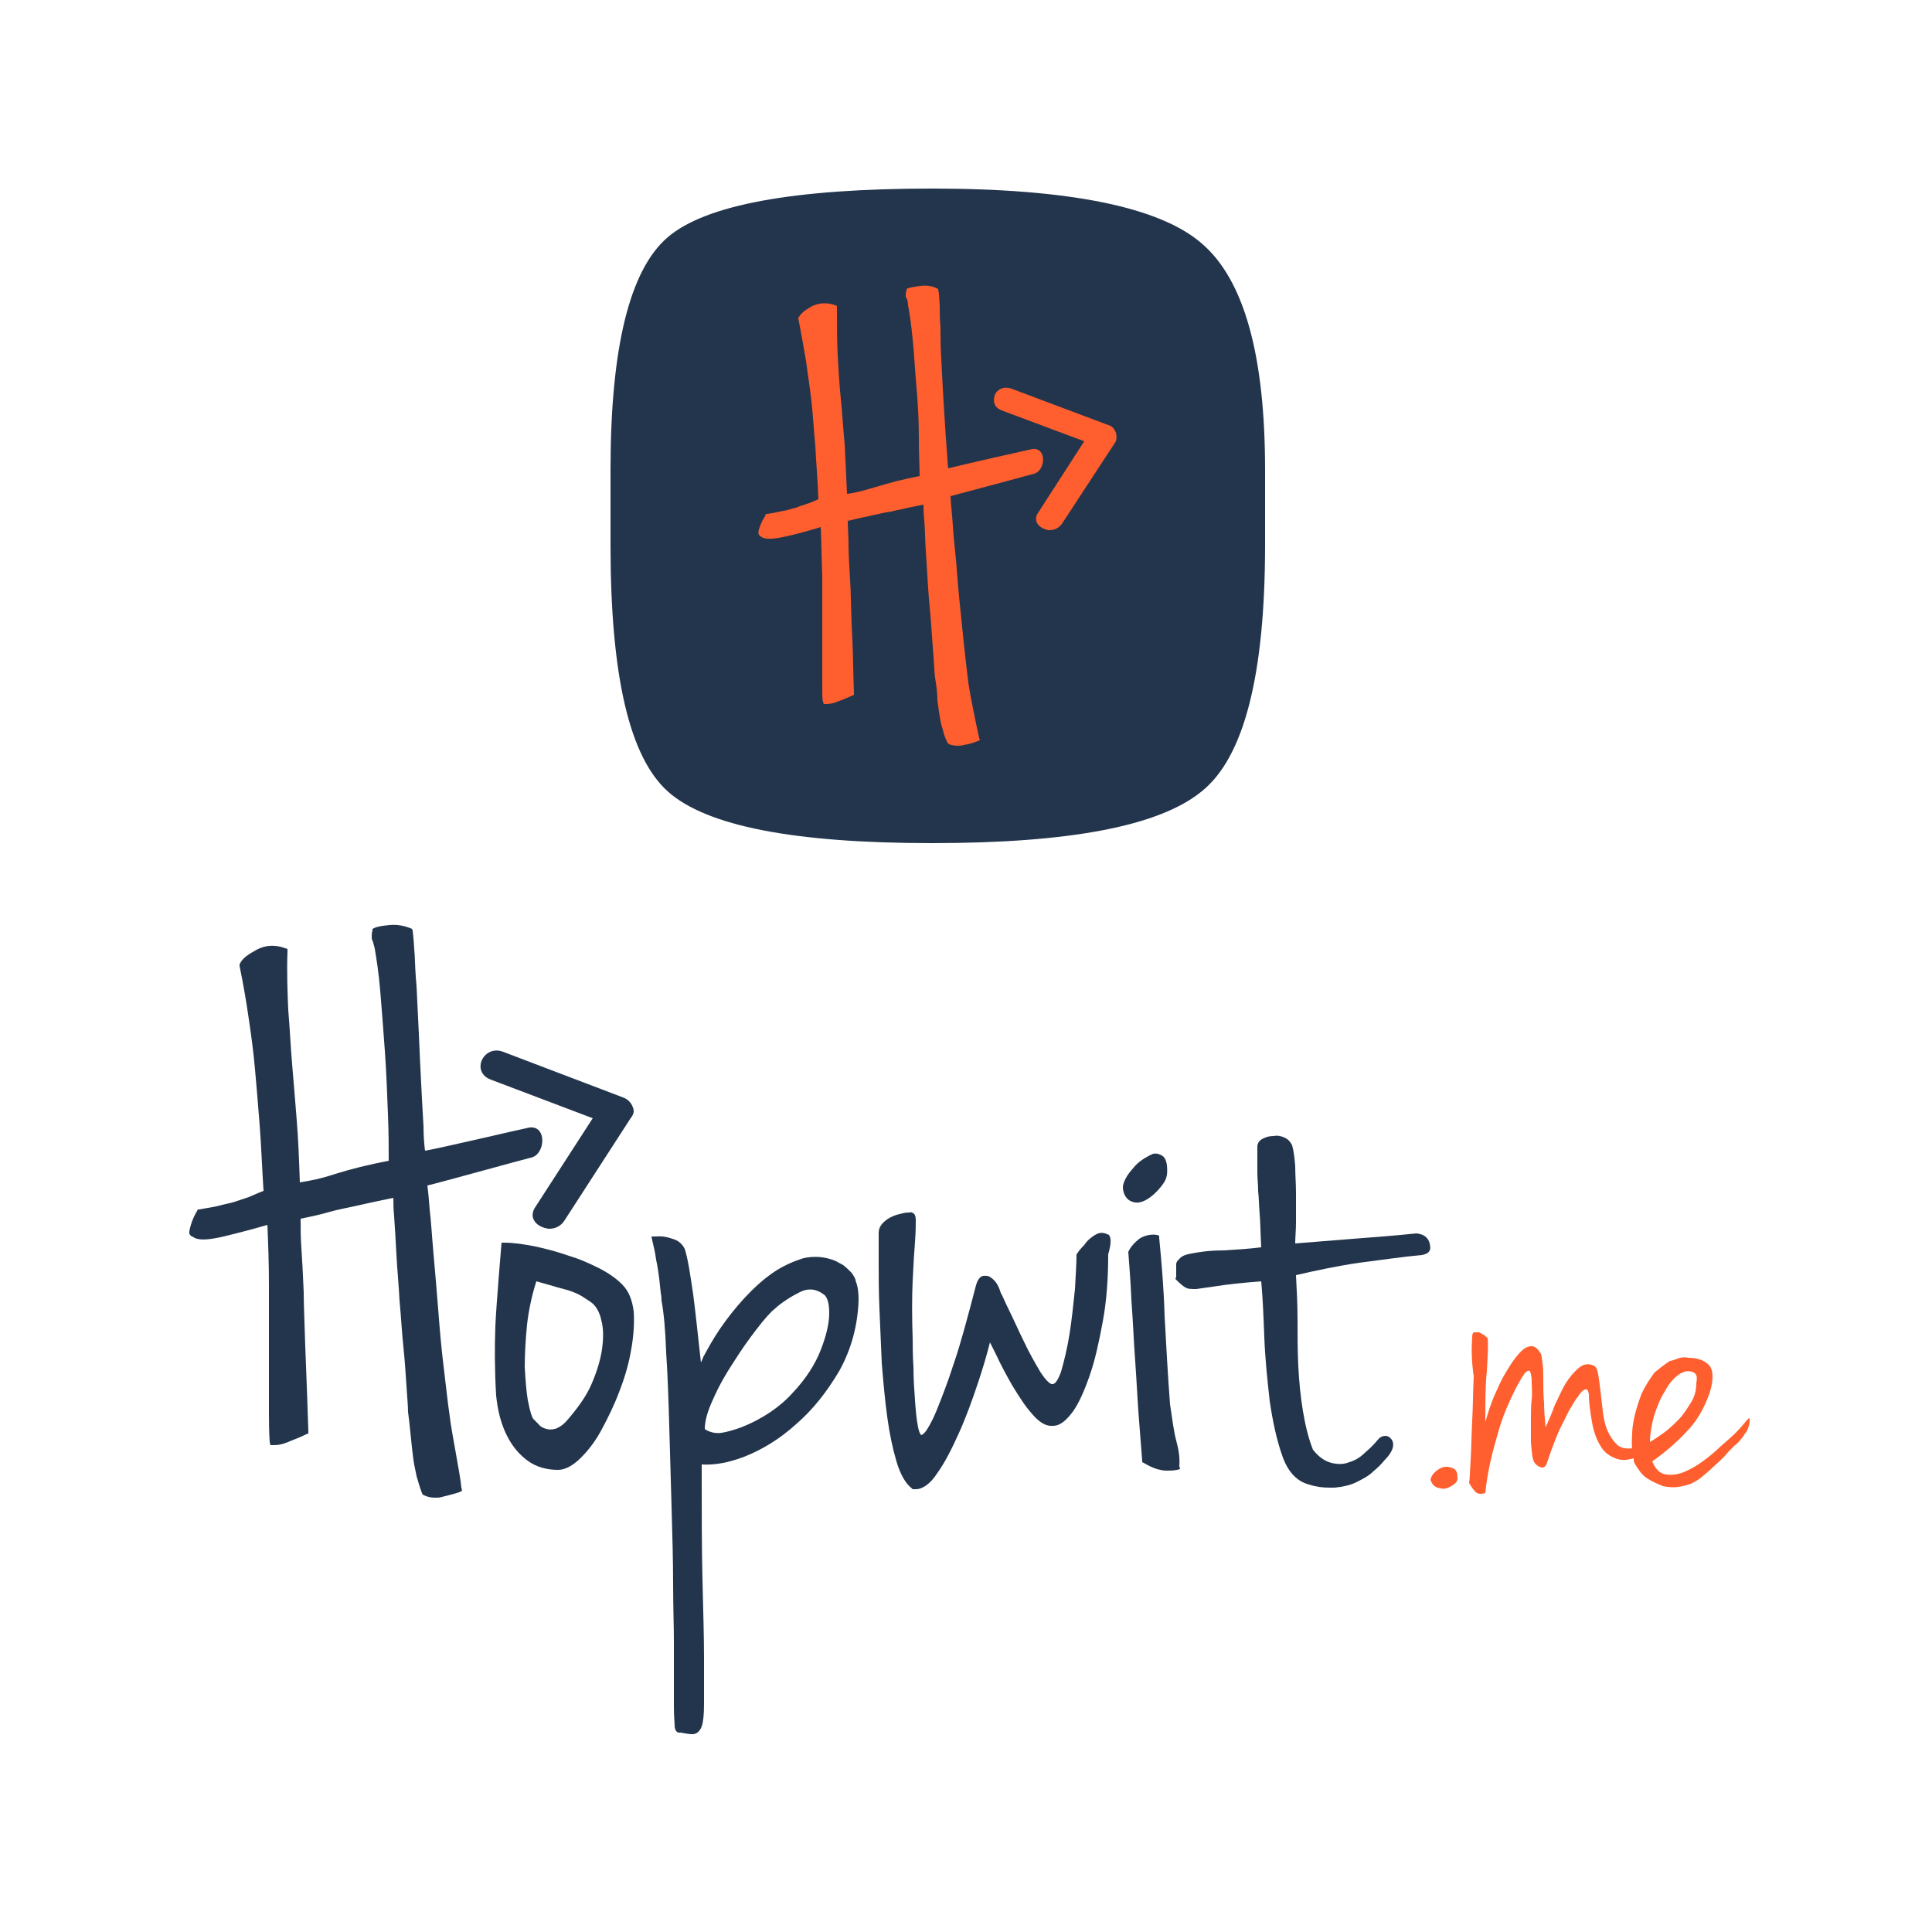
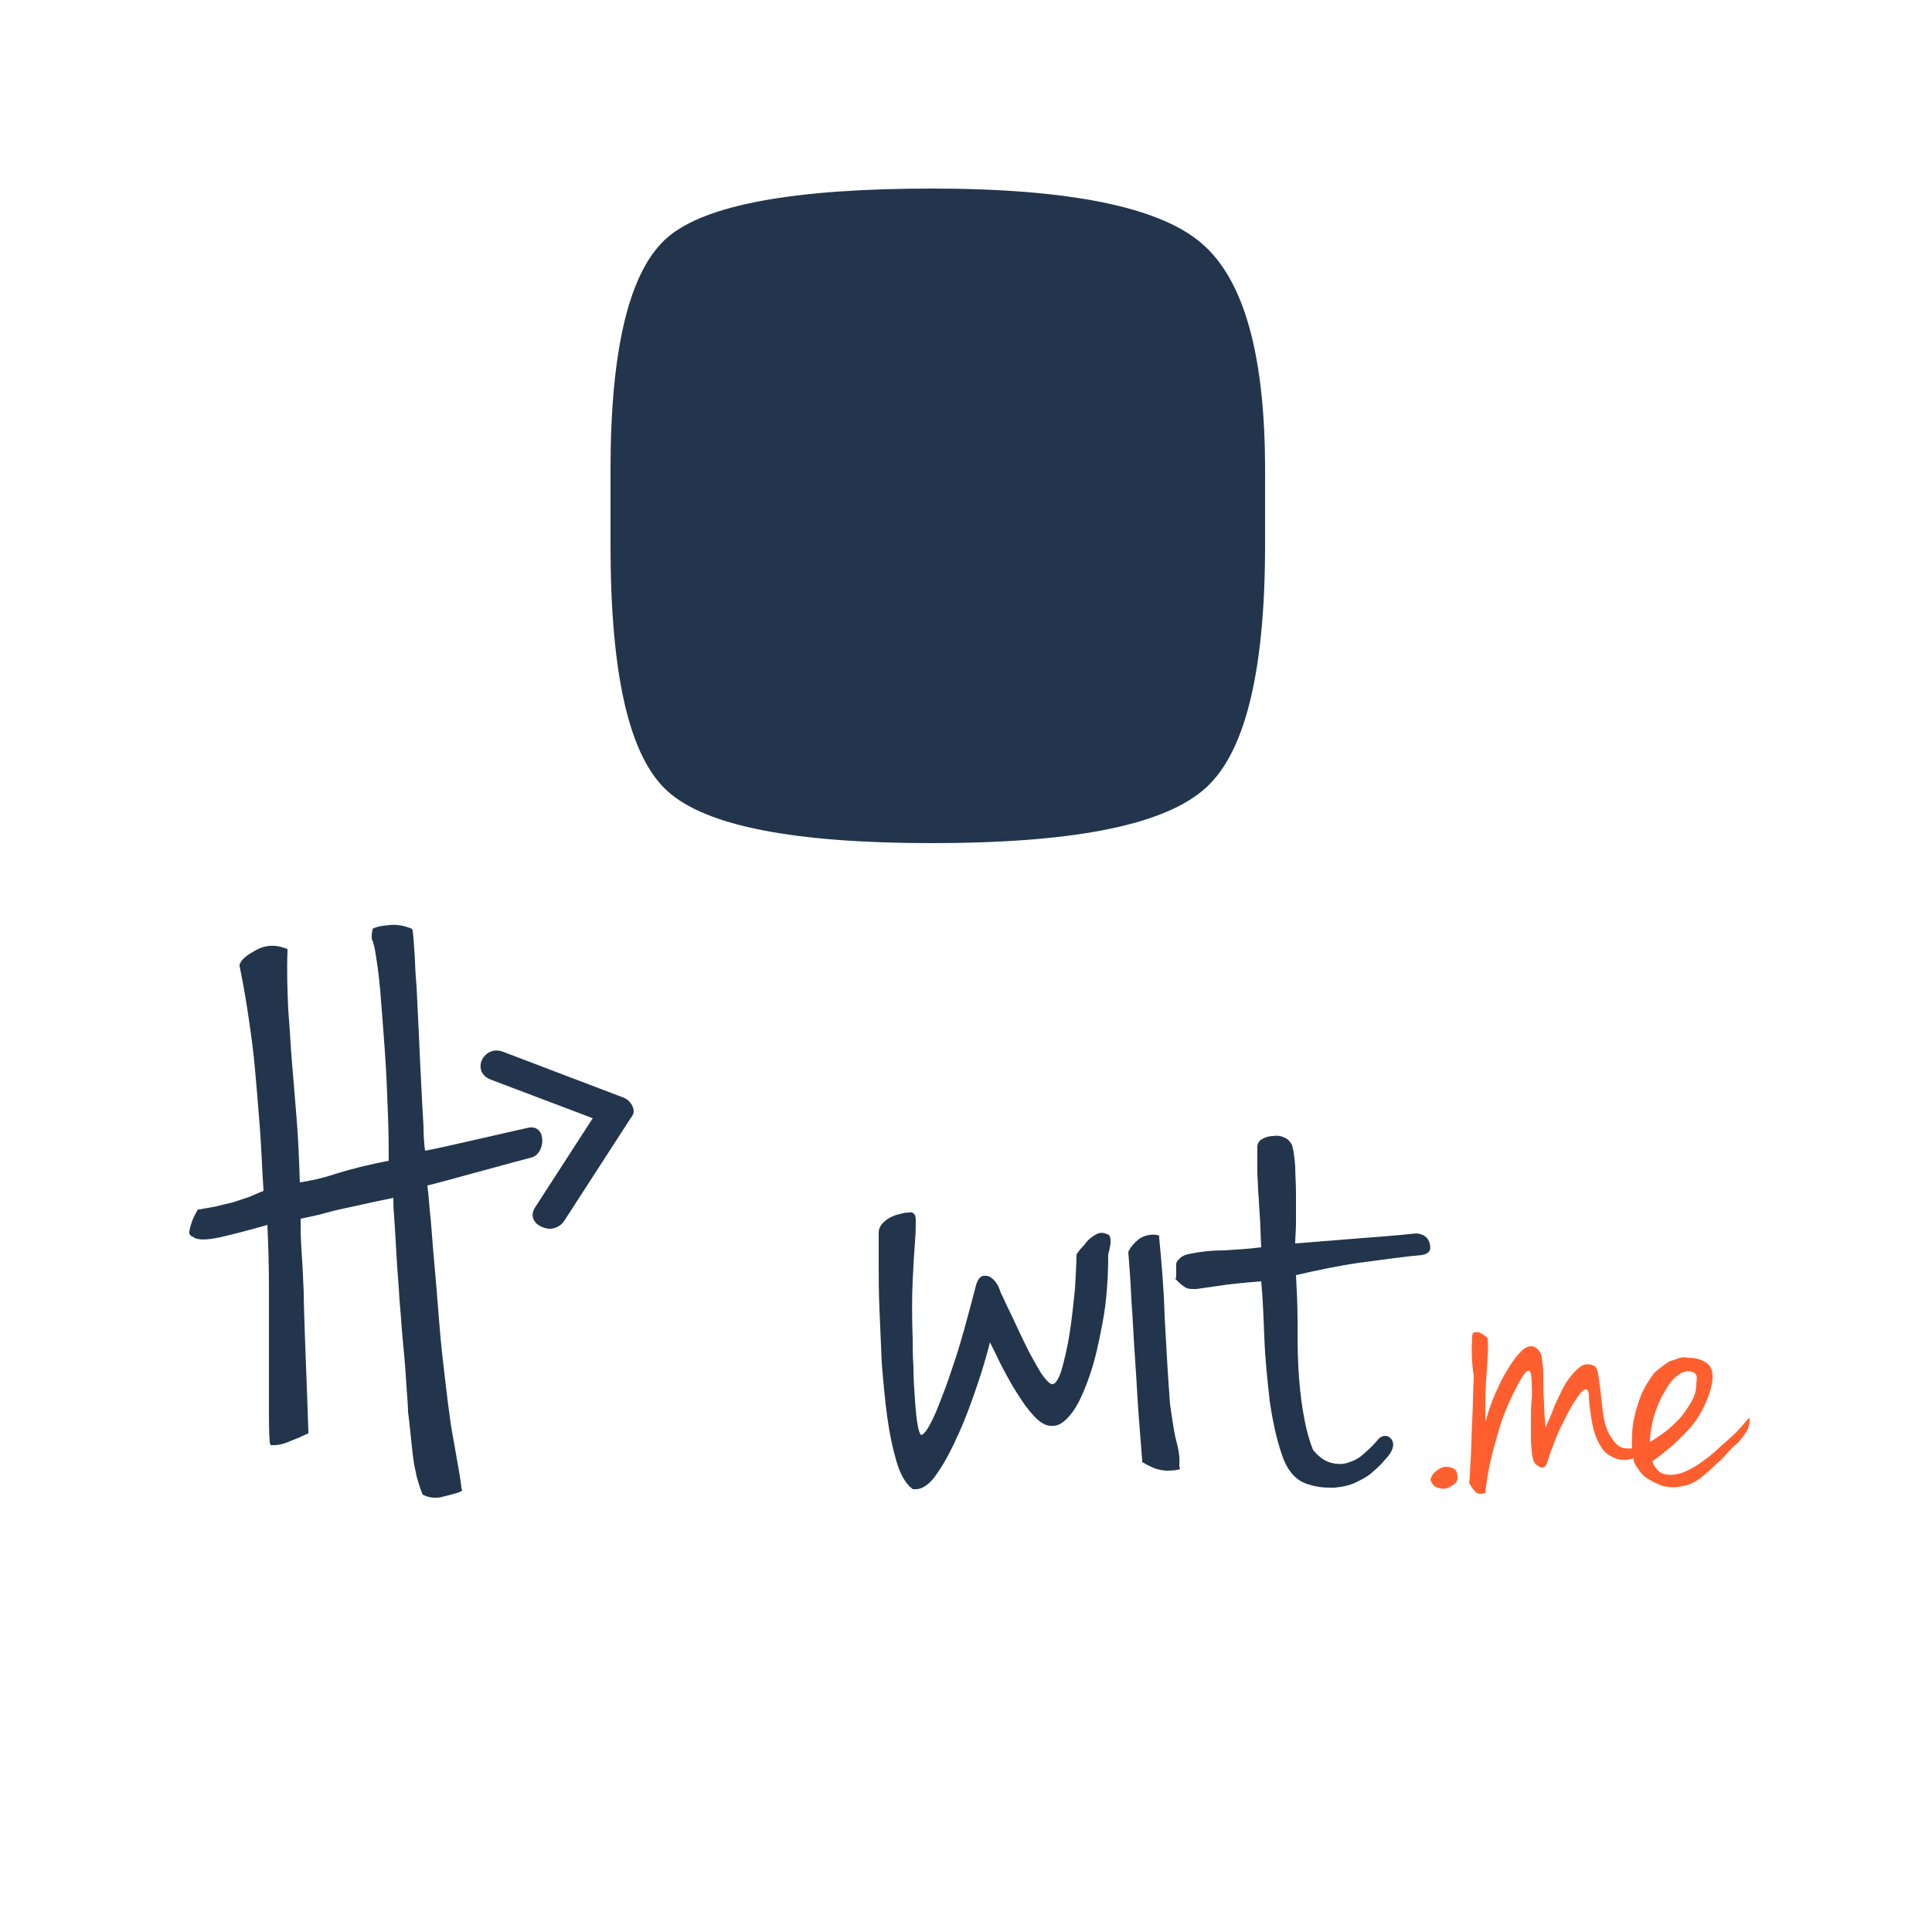
<svg xmlns="http://www.w3.org/2000/svg" version="1.1" id="Layer_1" x="0px" y="0px" width="250px" height="250px" viewBox="0 0 250 250" style="enable-background:new 0 0 250 250;" xml:space="preserve">
  <style type="text/css">
	.st0{fill:#FF5F2E;}
	.st1{fill:#FFFFFF;}
	.st2{fill:#23354C;}
	.st3{fill:#939598;}
	.st4{fill:#58595B;}
</style>
  <g>
    <path class="st0" d="M185.1,191.5c0.1-0.5,0.4-0.9,0.8-1.2c0.4-0.3,0.8-0.5,1.2-0.5c0.4,0,0.8,0.1,1.1,0.3c0.3,0.2,0.4,0.6,0.4,1.2   c0,0.3-0.2,0.6-0.5,0.8c-0.3,0.2-0.6,0.4-1,0.5c-0.4,0.1-0.7,0-1.1-0.1C185.5,192.3,185.3,192,185.1,191.5z" />
    <path class="st0" d="M190.5,173c0-0.4,0.1-0.6,0.3-0.6s0.4,0,0.6,0c0.2,0.1,0.4,0.2,0.7,0.4c0.2,0.2,0.4,0.3,0.4,0.4   c0.1,1,0,2.4-0.1,4.2c-0.2,1.8-0.2,4-0.2,6.6c0.2-0.6,0.4-1.4,0.7-2.2c0.3-0.9,0.7-1.7,1.1-2.6c0.4-0.9,0.9-1.7,1.4-2.5   c0.5-0.8,1-1.4,1.4-1.8c0.5-0.5,0.9-0.7,1.4-0.7c0.4,0,0.8,0.3,1.2,1c0.1,0.2,0.1,0.6,0.2,1.2c0.1,0.6,0.1,1.3,0.1,2.2   c0,0.9,0,1.8,0.1,2.9c0,1.1,0.1,2.1,0.2,3.2c0.4-0.9,0.8-1.8,1.2-2.9c0.5-1,0.9-2,1.4-2.8c0.5-0.8,1.1-1.5,1.7-2   c0.6-0.5,1.2-0.6,1.9-0.3c0.3,0.1,0.5,0.5,0.6,1.1c0.1,0.6,0.2,1.3,0.3,2.2c0.1,0.8,0.2,1.7,0.3,2.6c0.1,0.9,0.3,1.8,0.6,2.5   c0.3,0.7,0.7,1.3,1.2,1.8c0.5,0.5,1.2,0.6,2.1,0.5c0.5,0,0.8,0,1,0c0.2,0,0.4,0,0.5,0.1c0.1,0,0.1,0.1,0.1,0.2s0,0.2,0,0.4   c-1.5,0.7-2.6,1-3.6,0.7c-0.9-0.3-1.7-0.8-2.2-1.7c-0.5-0.8-0.9-1.9-1.1-3.1c-0.2-1.2-0.4-2.4-0.4-3.6c-0.1-0.5-0.2-0.7-0.5-0.6   s-0.6,0.4-0.9,0.9c-0.4,0.5-0.8,1.2-1.2,1.9c-0.4,0.8-0.8,1.6-1.2,2.4c-0.4,0.9-0.7,1.7-1,2.5c-0.3,0.8-0.5,1.5-0.7,2   c-0.2,0.4-0.5,0.5-0.9,0.3c-0.4-0.2-0.7-0.5-0.8-0.9c-0.2-0.6-0.2-1.4-0.3-2.3c0-0.9,0-1.9,0-2.8c0-0.9,0-1.9,0.1-2.7s0-1.6,0-2.3   c0-0.6-0.1-1.1-0.2-1.3c-0.1-0.2-0.3-0.2-0.7,0.2c-0.7,1-1.3,2.2-1.9,3.5c-0.6,1.3-1.1,2.6-1.5,4c-0.4,1.4-0.8,2.8-1.1,4.2   c-0.3,1.4-0.5,2.7-0.6,3.8c-0.7,0.2-1.1,0.1-1.4-0.3c-0.3-0.3-0.5-0.7-0.7-1c0.1-0.5,0.1-1.5,0.2-3c0.1-1.5,0.1-3.2,0.2-5   s0.1-3.8,0.2-5.8C190.4,176.1,190.4,174.4,190.5,173z" />
    <path class="st0" d="M216.1,176.1c0.1,0,0.5-0.1,1-0.3c0.5-0.2,1-0.2,1.4-0.1c1.1,0,2,0.3,2.6,0.9c0.6,0.6,0.7,1.9,0.1,3.7   c-0.7,2-1.7,3.7-3,5c-1.2,1.3-2.7,2.6-4.4,3.8c0.4,1,1,1.6,1.8,1.7c0.8,0.1,1.6,0,2.5-0.4c0.9-0.4,1.7-0.9,2.5-1.5   c0.8-0.6,1.5-1.2,2-1.7c0.8-0.7,1.5-1.3,2-1.8c0.5-0.5,1-1.1,1.6-1.8c0.1-0.1,0.2-0.1,0.2,0c0,0.1,0,0.2,0,0.4   c0,0.2-0.1,0.5-0.2,0.8c-0.1,0.3-0.2,0.5-0.4,0.7c-0.1,0.2-0.3,0.5-0.5,0.7c-0.2,0.3-0.5,0.6-0.9,0.9c-0.4,0.4-0.8,0.8-1.3,1.4   c-0.6,0.6-1.2,1.1-1.7,1.6c-0.6,0.5-1.1,1-1.7,1.4c-0.6,0.4-1.3,0.7-2,0.8c-0.7,0.2-1.6,0.2-2.5,0c-0.8-0.3-1.4-0.6-1.9-0.9   c-0.5-0.3-0.8-0.6-1.1-1s-0.4-0.6-0.6-0.9s-0.2-0.5-0.2-0.7c-0.2-0.8-0.3-1.8-0.2-3.2c0-1.3,0.4-3.1,1.2-5.2c0.5-1.1,1.1-2,1.7-2.8   C214.6,177.2,215.3,176.6,216.1,176.1z M213.5,186.6c0.5-0.3,1.1-0.7,1.8-1.2c0.7-0.5,1.3-1.1,1.9-1.7c0.6-0.6,1.1-1.4,1.6-2.2   c0.5-0.8,0.7-1.6,0.7-2.5c0.1-0.6,0.1-1-0.1-1.2c-0.1-0.1-0.2-0.2-0.2-0.2c-0.7-0.3-1.3-0.2-2,0.3c-0.7,0.5-1.3,1.2-1.8,2.2   c-0.6,0.9-1,2-1.4,3.2C213.7,184.5,213.5,185.6,213.5,186.6z" />
  </g>
  <g>
    <path class="st2" d="M58.2,183.3c-0.3-2-0.5-4.1-0.8-6.5c-0.3-2.4-0.5-4.8-0.7-7.4c-0.2-2.5-0.4-4.9-0.6-7.1   c-0.2-2.2-0.3-4.1-0.5-5.8c-0.1-1.3-0.2-2.4-0.3-3.1c1-0.2,12.5-3.4,13.4-3.6c1.9-0.4,2.1-4.2-0.2-3.9c-0.6,0.1-12.1,2.8-13.5,3   c-0.1-0.7-0.2-1.9-0.2-3.2c-0.1-1.6-0.2-3.5-0.3-5.5c-0.1-1.9-0.2-4-0.3-6.4c-0.1-2.2-0.2-4.3-0.3-6.2l-0.1-1.2   c-0.1-1.4-0.1-2.6-0.2-3.6c-0.1-1.8-0.2-2.2-0.2-2.4l-0.1-0.2l-0.2-0.1c-0.8-0.3-1.7-0.5-2.7-0.4c-1,0.1-1.6,0.2-2,0.4l-0.2,0.1   l0,0.2c-0.1,0.3-0.1,0.6-0.1,0.8c0,0.2,0,0.4,0.1,0.5c0,0.1,0.1,0.2,0.1,0.3c0,0.1,0.1,0.3,0.2,0.8c0.2,1.2,0.5,3,0.7,5.4   c0.2,2.4,0.4,5,0.6,7.8c0.2,2.8,0.3,5.5,0.4,8.2c0.1,2.4,0.1,4.4,0.1,6c-2.6,0.5-5,1.1-6.9,1.7c-1.8,0.6-3.3,0.9-4.6,1.1   c-0.1-2.9-0.2-5.6-0.4-8c-0.2-2.5-0.4-5-0.6-7.3c-0.2-2.3-0.3-4.7-0.5-7c-0.1-2.3-0.2-4.9-0.1-7.6l0-0.3l-0.3-0.1   c-1.3-0.5-2.6-0.4-3.7,0.2c-1.1,0.6-1.8,1.1-2.1,1.7l-0.1,0.2l0,0.2c0.5,2.4,0.9,4.8,1.2,6.9c0.3,2,0.6,4.2,0.8,6.5   c0.2,2.2,0.4,4.6,0.6,7.2c0.2,2.5,0.3,5.4,0.5,8.5c-0.8,0.3-1.4,0.6-1.9,0.8c-0.6,0.2-1.2,0.4-1.8,0.6c-0.6,0.2-1.3,0.3-2,0.5   c-0.7,0.2-1.6,0.3-2.6,0.5l-0.2,0l-0.1,0.2c-0.3,0.5-0.6,1.1-0.8,1.8c-0.2,0.7-0.3,1.1-0.1,1.3l0.2,0.2h0.1   c0.6,0.5,1.7,0.5,3.6,0.1c1.7-0.4,3.7-0.9,6.1-1.6c0.1,2.3,0.2,4.9,0.2,7.8c0,3.1,0,6.1,0,9v7.5c0,2.9,0.1,3.6,0.1,3.8l0.1,0.4h0.4   c0.6,0,1.2-0.1,2.1-0.5c0.8-0.3,1.5-0.6,2.1-0.9l0.3-0.1l0-0.3c-0.1-3.1-0.2-5.9-0.3-8.4l-0.1-2.6c-0.1-3.2-0.2-5.5-0.2-7   c-0.1-2.3-0.2-4.3-0.3-5.7c-0.1-1.3-0.1-2.6-0.1-3.8c1.5-0.3,2.8-0.6,3.8-0.9c1.1-0.3,2.2-0.5,3.1-0.7c0.9-0.2,1.8-0.4,2.7-0.6   l2.4-0.5c0,0.6,0,1.4,0.1,2.4c0.1,1.4,0.2,3.1,0.3,5c0.1,1.9,0.3,3.9,0.4,5.9c0.2,2.1,0.3,4.1,0.5,6c0.2,1.9,0.3,3.6,0.4,5.1   c0.1,1.5,0.2,2.6,0.2,3.3c0.2,1.5,0.3,2.7,0.4,3.6c0.1,1,0.2,1.9,0.3,2.6c0.1,0.8,0.3,1.5,0.4,2.1c0.2,0.7,0.4,1.4,0.7,2.2l0.1,0.2   l0.2,0.1c0.4,0.2,0.9,0.3,1.4,0.3c0.3,0,0.6,0,0.9-0.1c0.8-0.2,1.6-0.4,2.2-0.6l0.4-0.2l-0.1-0.4C59.6,191,58.4,185.2,58.2,183.3z" />
    <g>
-       <path class="st2" d="M80.5,166.2c-0.8-0.8-1.8-1.5-3-2.1c-1.2-0.6-2.5-1.2-3.9-1.6c-1.4-0.5-2.9-0.9-4.3-1.2    c-1.5-0.3-2.8-0.5-4.1-0.5l-0.3,0c0,0-0.7,8.2-0.8,10.8c-0.1,2.6-0.1,5.6,0.1,9c0.1,0.8,0.2,1.7,0.5,2.8c0.3,1.1,0.7,2.1,1.3,3.1    c0.6,1,1.4,1.9,2.4,2.6c1,0.7,2.3,1.1,3.8,1.1c0.9,0,1.9-0.5,3-1.6c1-1,1.9-2.2,2.7-3.7c0.8-1.5,1.6-3.1,2.3-5    c0.7-1.8,1.2-3.6,1.5-5.4c0.3-1.7,0.4-3.4,0.3-4.8C81.8,168.1,81.3,167,80.5,166.2z M70.7,184.9c-0.4-0.1-0.8-0.3-1-0.6    c-0.3-0.3-0.5-0.5-0.7-0.7c-0.2-0.3-0.4-0.9-0.7-2.4c-0.2-1.2-0.3-2.6-0.4-4.3c0-1.6,0.1-3.5,0.3-5.5c0.2-1.8,0.6-3.7,1.2-5.6    c1.1,0.3,2.1,0.6,2.8,0.8c0.8,0.2,1.5,0.4,2,0.6c0.5,0.2,0.9,0.4,1.2,0.6c0.3,0.2,0.8,0.5,1.2,0.8c0.5,0.4,1,1.2,1.2,2.2    c0.3,1.1,0.3,2.3,0.1,3.8c-0.2,1.4-0.7,3-1.4,4.6c-0.7,1.6-1.9,3.2-3.3,4.8c-0.5,0.5-1,0.8-1.4,0.9C71.4,185,71,185,70.7,184.9z" />
-       <path class="st2" d="M110.2,164.7L110.2,164.7c-0.4-0.4-0.7-0.7-1.1-1c-0.4-0.2-0.7-0.4-0.9-0.5c-1.4-0.6-2.8-0.7-4.2-0.4    c-1.3,0.4-2.7,1-4,1.9c-1.3,0.9-2.5,2-3.7,3.3c-1.2,1.3-2.2,2.6-3.1,3.9c-0.9,1.3-1.6,2.6-2.2,3.7c-0.1,0.3-0.2,0.5-0.3,0.7    c-0.4-3.6-0.7-6.5-1-8.8c-0.4-2.7-0.7-4.7-1.1-5.9c0,0-0.4-0.9-1.3-1.2c-0.6-0.2-1.3-0.5-2.5-0.4l-0.5,0l0.1,0.5    c0.2,0.8,0.4,1.7,0.5,2.5c0.2,0.9,0.3,1.7,0.4,2.4l0.2,1.9c0.1,0.5,0.1,0.8,0.1,1c0.3,1.6,0.5,3.8,0.6,6.7    c0.2,2.9,0.3,6.1,0.4,9.5c0.1,3.4,0.2,6.9,0.3,10.5c0.1,3.5,0.2,6.9,0.2,9.9c0,3,0.1,5.5,0.1,7.5l0,1.6c0,1,0,1.5,0,1.6    c0,2.5,0,4.2,0,5.3c0,1.2,0.1,2,0.1,2.4c0,0.3,0.1,0.8,0.5,0.9c0.1,0,0.2,0,0.3,0c0.6,0.1,1,0.2,1.4,0.2c0,0,0.1,0,0.1,0    c0.4,0,0.9-0.2,1.2-1c0.2-0.6,0.3-1.5,0.3-2.9c0-1.3,0-3.3,0-6c0-2.6-0.1-6-0.2-10.1c-0.1-3.9-0.1-8.9-0.1-14.9    c1.6,0.1,3.4-0.2,5.5-1c2.3-0.9,4.6-2.3,6.7-4.2c2.2-1.9,4-4.2,5.6-6.9c1.5-2.7,2.4-5.8,2.5-9.2c0-1-0.1-1.8-0.4-2.5    C110.8,165.7,110.5,165.1,110.2,164.7z M93.4,185.4c-0.6,0.1-1.1,0-1.4-0.1c-0.3-0.1-0.6-0.2-0.8-0.4c0-1.1,0.4-2.4,1.1-3.9    c0.7-1.6,1.6-3.2,2.6-4.7c1-1.6,2-3,3-4.3c1-1.3,1.8-2.2,2.3-2.6c1-0.9,2.1-1.6,3.3-2.2c1-0.5,2-0.5,3.1,0.3    c0.3,0.2,0.7,0.8,0.7,2.4c0,1.4-0.4,3-1.1,4.8c-0.7,1.8-1.9,3.7-3.6,5.5c-1.6,1.8-3.9,3.4-6.7,4.5C94.8,185.1,94,185.3,93.4,185.4    z" />
      <path class="st2" d="M141.7,159.8c-0.5,0.3-1,0.7-1.4,1.3c-0.5,0.5-0.8,0.9-0.9,1.1l-0.1,0.1v0.1c0,1-0.1,2.5-0.2,4.4    c-0.2,1.9-0.4,3.9-0.7,5.8c-0.3,1.9-0.7,3.5-1.1,4.9c-0.4,1.1-0.8,1.7-1.2,1.6c-0.1,0-0.6-0.2-1.5-1.6c-0.7-1.2-1.4-2.4-2.1-3.9    c-0.7-1.4-1.3-2.8-1.9-4c-0.6-1.2-0.9-2-1.1-2.3c-0.3-1-0.7-1.6-1.3-2c-0.4-0.3-0.8-0.2-1-0.2c-0.4,0.1-0.7,0.5-0.9,1.2    c-1.1,4.2-2,7.6-2.9,10.2c-0.8,2.5-1.6,4.5-2.2,6c-0.7,1.7-1.2,2.4-1.4,2.7c-0.4,0.5-0.6,0.5-0.6,0.5c0,0-0.2-0.1-0.4-1    c-0.2-1-0.3-2.1-0.4-3.5c-0.1-1.4-0.2-2.8-0.2-4.3c-0.1-1.5-0.1-2.7-0.1-3.6c-0.1-2.9-0.1-5.5,0-7.6c0.1-2.1,0.2-3.8,0.3-5    c0.1-1.3,0.1-2.2,0.1-2.7c0-0.3,0-0.8-0.3-1c-0.2-0.1-0.3-0.2-0.5-0.1c-0.2,0-0.5,0-0.9,0.1c-0.4,0.1-0.9,0.2-1.3,0.4    c-0.5,0.2-0.9,0.5-1.2,0.8c-0.4,0.4-0.6,0.8-0.6,1.4v3.8c0,1.7,0,3.7,0.1,6c0.1,2.2,0.2,4.6,0.3,7c0.2,2.4,0.4,4.7,0.7,6.9    c0.3,2.2,0.7,4.1,1.2,5.8c0.5,1.7,1.2,2.9,2,3.5l0.1,0.1l0.1,0c0.1,0,0.2,0,0.3,0c0.9,0,1.9-0.7,2.8-2.1c1-1.4,1.9-3.2,2.8-5.2    c0.9-2,1.7-4.2,2.5-6.6c0.6-1.8,1.1-3.5,1.5-5.1c0.2,0.4,0.5,1,0.8,1.6c0.6,1.3,1.3,2.6,2.1,4c0.8,1.3,1.6,2.6,2.5,3.6    c1,1.2,1.9,1.7,2.8,1.6c0.8,0,1.6-0.6,2.5-1.8c0.8-1.1,1.5-2.7,2.2-4.7c0.7-2,1.2-4.3,1.7-7c0.5-2.7,0.7-5.6,0.7-8.7    c0.5-1.7,0.3-2.2,0.1-2.5C143,159.6,142.5,159.3,141.7,159.8z" />
-       <path class="st2" d="M150.5,153.2c0.5-0.7,0.6-1.3,0.5-2.4c-0.1-0.7-0.3-1.1-0.7-1.3c-0.2-0.1-0.5-0.3-1.1-0.2    c-1.1,0.5-2,1.1-2.6,1.9c-1.3,1.4-1.3,2.4-1.3,2.4c0,0.9,0.5,1.7,1.2,1.9C148,156.1,149.8,154.2,150.5,153.2z" />
      <path class="st2" d="M152.2,186.4c-0.3-1.1-0.5-2.7-0.8-4.7c-0.3-3.9-0.5-7.8-0.7-11.4c-0.1-3.6-0.4-7-0.7-10.1l0-0.3l-0.3-0.1    c-1.2-0.2-2.2,0.4-2.4,0.6c-1,0.8-1.3,1.6-1.3,1.6c0.1,1.5,0.3,3.6,0.4,6.2c0.2,2.6,0.3,5.3,0.5,8c0.2,2.8,0.3,5.3,0.5,7.7    c0.2,2.4,0.3,4,0.4,5.1l0,0.2l0.2,0.1c0.5,0.3,1.1,0.6,1.7,0.8c0.4,0.1,0.8,0.2,1.3,0.2c0.4,0,0.8,0,1.3-0.1l0.4-0.1l-0.1-0.4    C152.7,188.6,152.5,187.5,152.2,186.4z" />
      <path class="st2" d="M185,160.9c-0.2-0.8-0.8-1.2-1.7-1.3c-2.9,0.3-5.6,0.5-8.2,0.7c-2.4,0.2-4.9,0.4-7.5,0.6    c0-0.8,0.1-1.7,0.1-2.7c0-1.3,0-2.5,0-3.8c0-1.2-0.1-2.4-0.1-3.5c-0.1-1.2-0.2-2-0.4-2.7c-0.2-0.4-0.5-0.8-1-1    c-0.4-0.2-0.9-0.3-1.4-0.2c-0.5,0-0.9,0.1-1.3,0.3c-0.7,0.3-0.8,0.8-0.8,1.1c0,1.3,0,2.4,0,3.2c0,0.8,0.1,1.7,0.1,2.5    c0.1,0.9,0.1,1.8,0.2,3c0.1,1.1,0.1,2.5,0.2,4.3c-1.6,0.2-3.2,0.3-4.8,0.4c-1.9,0-3.2,0.2-4.2,0.4c-0.7,0.1-1.2,0.3-1.5,0.6    c-0.3,0.3-0.5,0.5-0.5,0.8c0,0.2,0,0.5,0,0.8c0,0.2,0,0.5,0,0.8l-0.1,0.3l0.2,0.2c0.5,0.5,0.9,0.8,1.1,0.9    c0.3,0.2,0.7,0.2,1.4,0.2c0.6-0.1,1.5-0.2,2.8-0.4c1.2-0.2,3.1-0.4,5.6-0.6c0.2,2.1,0.3,4.6,0.4,7.2c0.1,2.8,0.4,5.6,0.7,8.3    c0.4,2.7,0.9,5,1.6,7c0.7,2.1,1.9,3.4,3.5,3.8c0.9,0.3,1.8,0.4,2.6,0.4c0.2,0,0.5,0,0.7,0c1-0.1,2-0.3,2.8-0.7    c0.8-0.4,1.6-0.8,2.2-1.4c0.6-0.5,1.1-1,1.5-1.5c0.4-0.4,1.5-1.6,0.9-2.6c-0.3-0.4-0.6-0.5-0.8-0.5c-0.3,0-0.7,0.1-1,0.5    c-0.5,0.6-1.1,1.2-1.7,1.7c-0.6,0.6-1.3,1-2,1.2c-0.7,0.3-1.5,0.3-2.3,0.1c-0.8-0.2-1.6-0.7-2.4-1.7c-0.6-1.5-1-3.2-1.3-5    c-0.3-1.8-0.5-3.8-0.6-5.8c-0.1-2-0.1-4-0.1-6.1c0-1.9-0.1-3.8-0.2-5.7c2.6-0.6,5.4-1.2,8.2-1.6c3.1-0.4,5.8-0.8,8.1-1    c0.5-0.1,0.9-0.3,1-0.6C185.1,161.7,185.1,161.3,185,160.9z" />
    </g>
    <path class="st2" d="M81.9,143.3c-0.2-0.6-0.7-1.1-1.3-1.3l-15.5-5.9c-1.3-0.5-2.4,0.2-2.8,1.2c-0.3,0.8-0.1,1.9,1.2,2.4l13.2,5   l-7.5,11.6c-0.3,0.5-0.4,1.1-0.1,1.6c0.3,0.6,1.1,1,1.9,1.1c0,0,0.1,0,0.1,0c0.8,0,1.5-0.4,1.9-1l8.6-13.3   C82,144.2,82.1,143.8,81.9,143.3z" />
  </g>
  <g>
    <path class="st2" d="M86.4,30.7c4.9-4.2,16.3-6.3,34.2-6.3c17.8,0,29.5,2.4,34.9,7.1c5.5,4.7,8.2,14.5,8.2,29.3v9.7   c0,16.8-2.7,27.5-8.2,31.9c-5.5,4.5-17.1,6.7-34.9,6.7c-17.8,0-29.2-2.2-34.2-6.7c-5-4.5-7.4-15.1-7.4-31.9v-9.7   C79,44.9,81.5,34.9,86.4,30.7z" />
-     <path class="st0" d="M133.6,58.1c-0.5,0.1-9.8,2.2-10.9,2.5c-0.1-0.6-0.1-1.5-0.2-2.5c-0.1-1.3-0.2-2.8-0.3-4.5   c-0.1-1.5-0.2-3.2-0.3-5.2c-0.1-1.8-0.2-3.5-0.2-5l0-1c-0.1-1.1-0.1-2.1-0.1-2.9c-0.1-1.4-0.1-1.8-0.2-1.9l0-0.2l-0.2-0.1   c-0.6-0.3-1.3-0.4-2.1-0.3c-0.8,0.1-1.3,0.2-1.6,0.3l-0.2,0.1l0,0.2c-0.1,0.3-0.1,0.5-0.1,0.6c0,0.2,0,0.3,0.1,0.4   c0,0,0.1,0.1,0.1,0.2c0,0.1,0.1,0.2,0.1,0.7c0.2,1,0.4,2.4,0.6,4.4c0.2,1.9,0.3,4.1,0.5,6.3c0.2,2.2,0.3,4.4,0.3,6.6   c0,2,0.1,3.6,0.1,4.8c-2.1,0.4-4,0.9-5.6,1.4c-1.4,0.4-2.7,0.8-3.8,0.9c-0.1-2.3-0.2-4.5-0.3-6.4c-0.2-2-0.3-4-0.5-5.9   c-0.2-1.9-0.3-3.8-0.4-5.6c-0.1-1.9-0.1-3.9-0.1-6.1l0-0.3l-0.2-0.1c-1.1-0.4-2.1-0.3-3,0.1c-0.9,0.5-1.4,0.9-1.7,1.4l-0.1,0.1   l0,0.1c0.4,2,0.7,3.8,1,5.5c0.2,1.6,0.5,3.4,0.7,5.2c0.2,1.8,0.3,3.7,0.5,5.8c0.1,2,0.3,4.3,0.4,6.9c-0.7,0.3-1.1,0.5-1.5,0.6   c-0.5,0.2-1,0.3-1.4,0.5c-0.5,0.1-1,0.3-1.6,0.4c-0.6,0.1-1.3,0.3-2.1,0.4l-0.2,0L99,66.8c-0.3,0.4-0.5,0.9-0.7,1.4   c-0.2,0.6-0.2,0.8-0.1,1l0.2,0.2h0c0.5,0.4,1.4,0.4,2.9,0.1c1.4-0.3,3-0.7,4.9-1.3c0.1,1.9,0.1,4,0.2,6.3c0,2.5,0,4.9,0,7.2v6   c0,2.3,0,2.9,0.1,3.1l0.1,0.3h0.3c0.5,0,1-0.1,1.7-0.4c0.6-0.2,1.2-0.5,1.7-0.7l0.2-0.1l0-0.2c-0.1-2.5-0.1-4.7-0.2-6.8l-0.1-2.1   c-0.1-2.6-0.1-4.5-0.2-5.7c-0.1-1.9-0.2-3.4-0.2-4.6c0-1.1-0.1-2.1-0.1-3.1c1.2-0.3,2.2-0.5,3.1-0.7c0.9-0.2,1.7-0.4,2.5-0.5   c0.7-0.2,1.5-0.3,2.2-0.5l2-0.4c0,0.5,0,1.1,0.1,2c0.1,1.2,0.1,2.5,0.2,4c0.1,1.5,0.2,3.1,0.3,4.8c0.1,1.7,0.3,3.3,0.4,4.8   c0.1,1.5,0.2,2.9,0.3,4.1c0.1,1.2,0.1,2.1,0.2,2.7c0.2,1.2,0.3,2.1,0.3,2.9c0.1,0.8,0.2,1.5,0.3,2.1c0.1,0.6,0.2,1.2,0.4,1.7   c0.1,0.5,0.3,1.1,0.6,1.7l0.1,0.1l0.1,0.1c0.3,0.1,0.7,0.2,1.1,0.2c0.2,0,0.5,0,0.8-0.1c0.7-0.1,1.3-0.3,1.8-0.5l0.3-0.1l-0.1-0.3   c-0.2-0.9-1.2-5.6-1.4-7.2c-0.2-1.6-0.4-3.3-0.6-5.2c-0.2-1.9-0.4-3.9-0.6-5.9c-0.2-2-0.3-4-0.5-5.8c-0.2-1.8-0.3-3.3-0.4-4.7   c-0.1-1-0.2-2-0.2-2.5c0.8-0.2,10.1-2.7,10.8-2.9C135.3,60.9,135.5,57.9,133.6,58.1z" />
-     <path class="st0" d="M144.4,56c-0.2-0.5-0.5-0.9-1-1l-12.5-4.7c-1.1-0.4-2,0.2-2.2,0.9c-0.2,0.7-0.1,1.5,0.9,1.9l10.7,4l-6,9.3   c-0.3,0.4-0.3,0.9-0.1,1.3c0.3,0.5,0.9,0.8,1.5,0.9c0,0,0.1,0,0.1,0c0.7,0,1.2-0.3,1.6-0.8l7-10.7C144.5,56.7,144.5,56.4,144.4,56z   " />
  </g>
</svg>